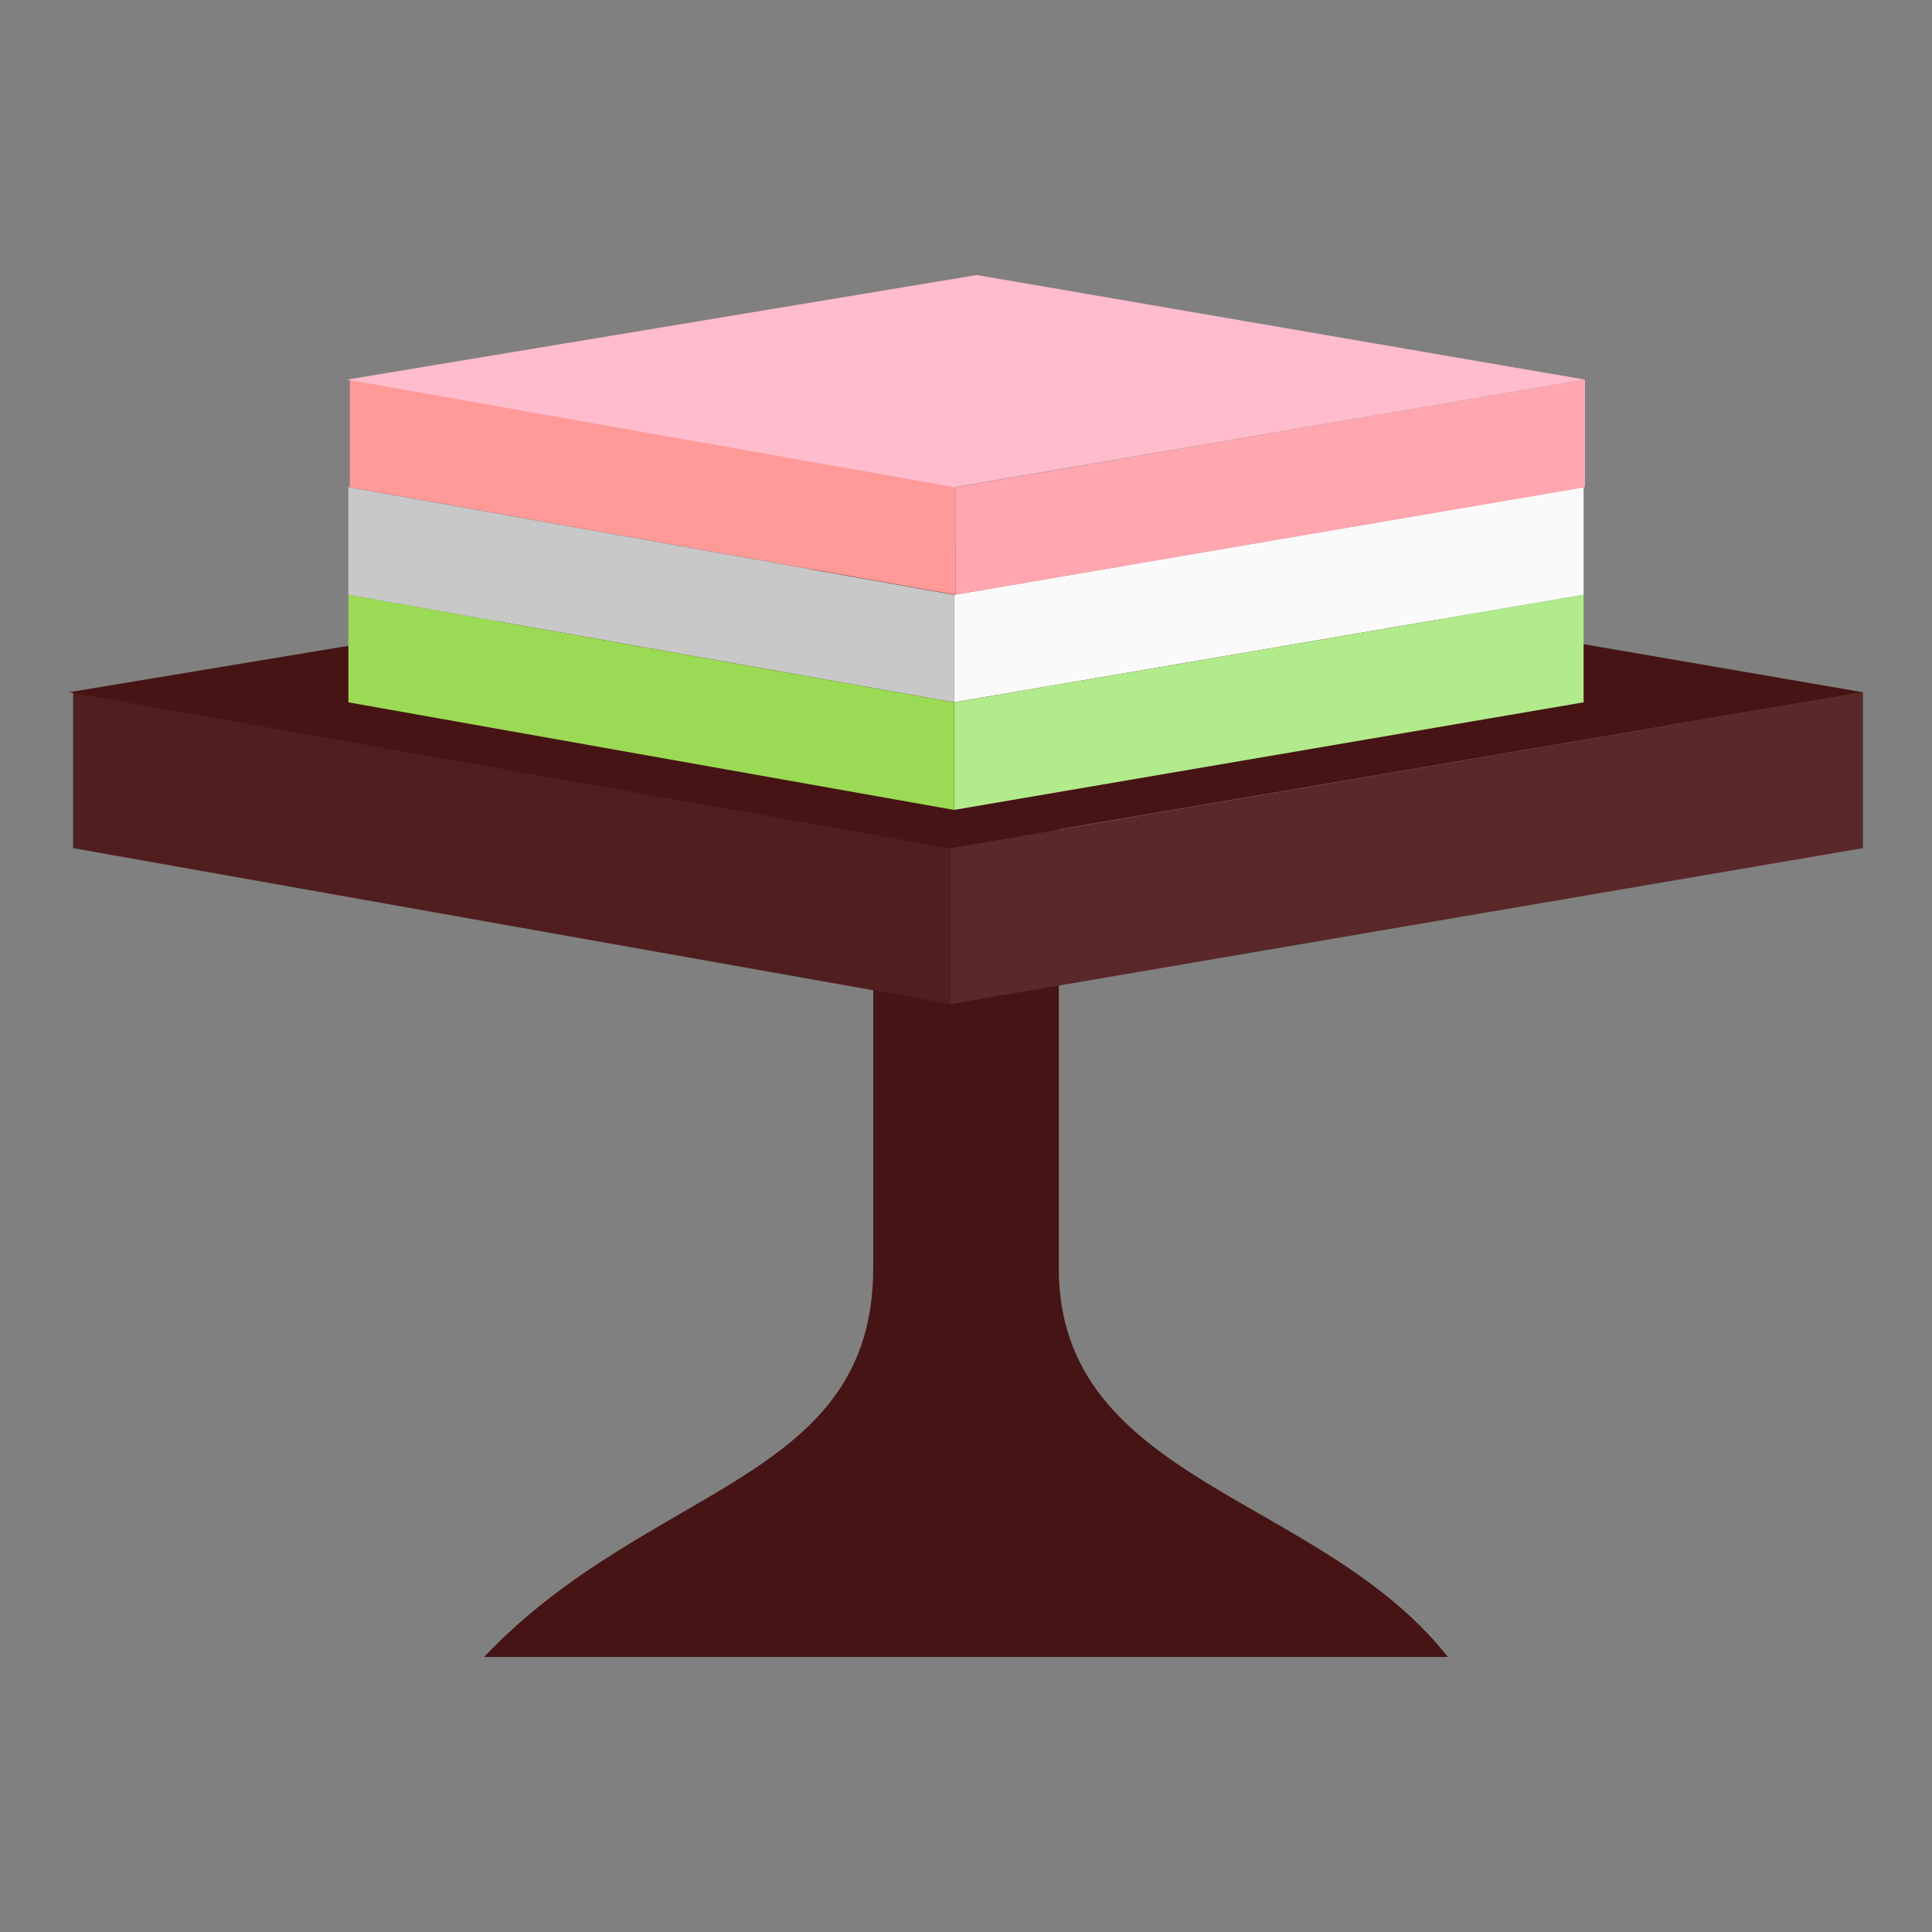
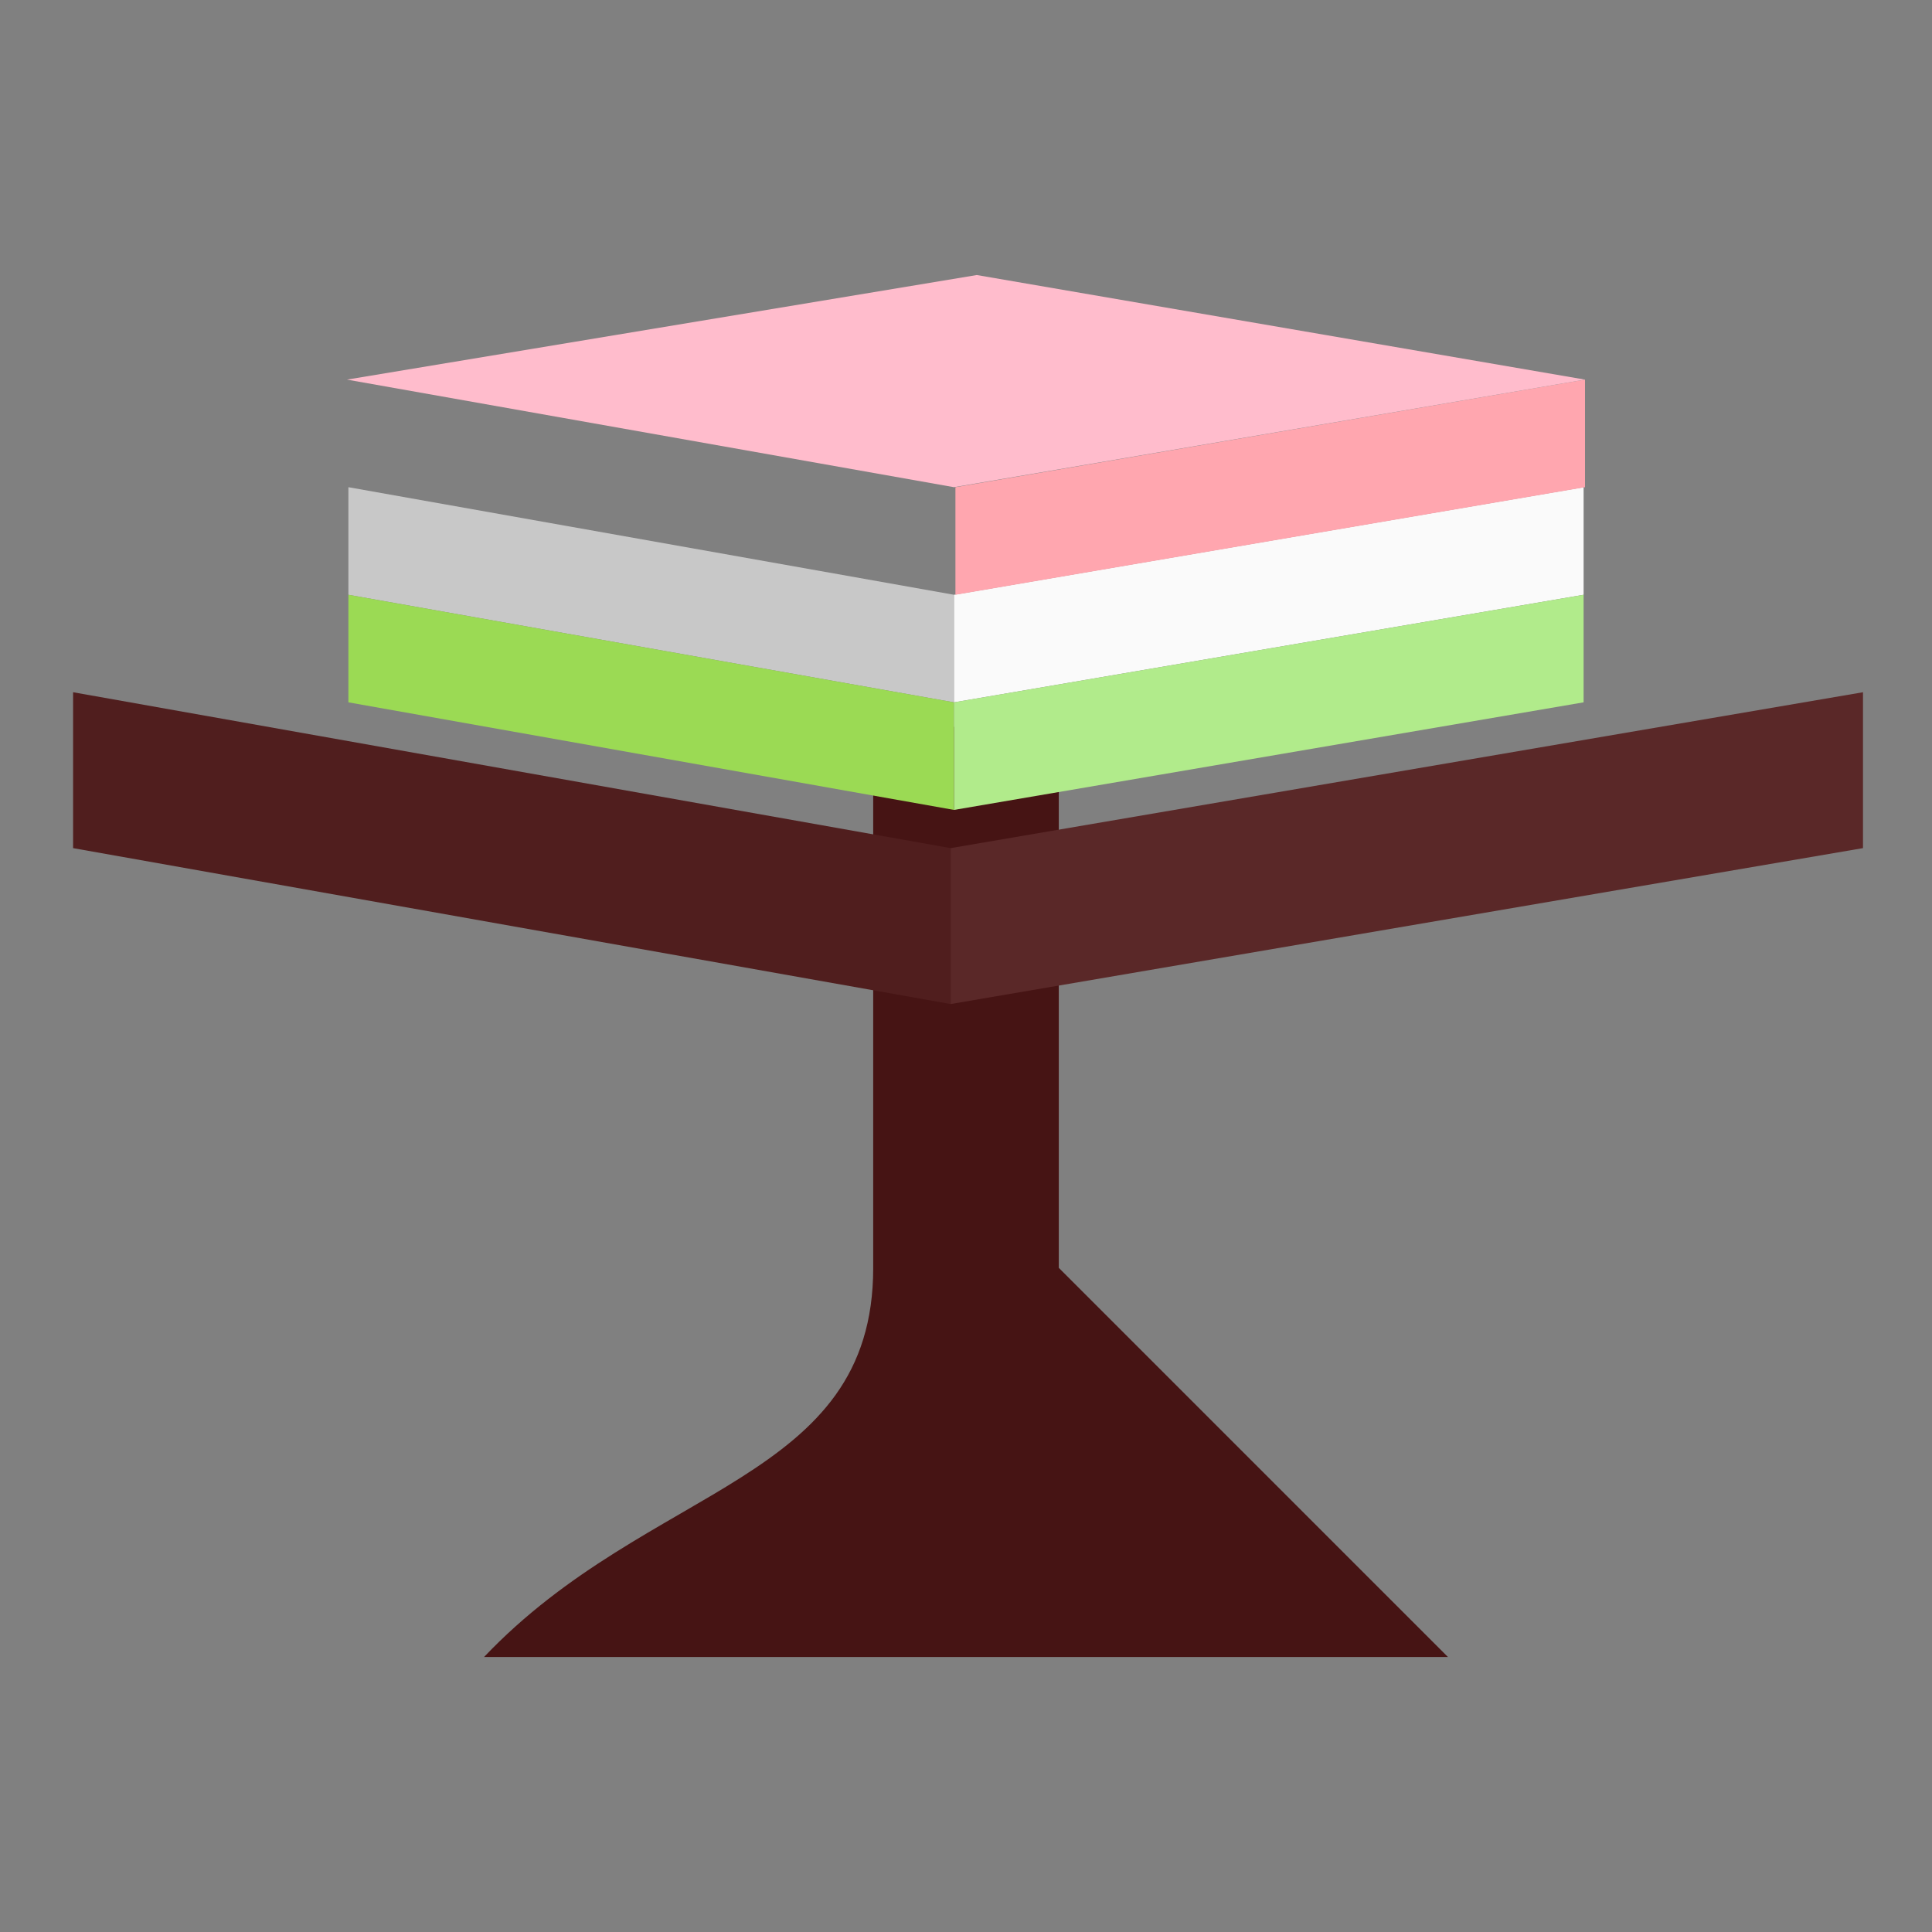
<svg xmlns="http://www.w3.org/2000/svg" id="_レイヤー_1" data-name="レイヤー_1" viewBox="0 0 700 700">
  <rect x="0" y="0" width="700" height="700" fill="#808080" stroke="none" />
  <defs>
    <style>
      .cls-1 {
        fill: #461414;
      }

      .cls-2 {
        fill: #ffbccc;
      }

      .cls-3 {
        fill: #501e1e;
      }

      .cls-4 {
        fill: #9bda54;
      }

      .cls-5 {
        fill: #ffa6af;
      }

      .cls-6 {
        fill: #fafafa;
      }

      .cls-7 {
        fill: #b1eb8b;
      }

      .cls-8 {
        fill: #5a2828;
      }

      .cls-9 {
        fill: #ff9a99;
      }

      .cls-10 {
        fill: #c8c8c8;
      }
    </style>
  </defs>
-   <path class="cls-1" d="M383.62,459.36v-196.02h-67.24v196.02c0,77.87-81.04,77.86-141,141h0,349.23c-46.42-58.89-141-63.13-141-141Z" />
+   <path class="cls-1" d="M383.62,459.36v-196.02h-67.24v196.02c0,77.87-81.04,77.86-141,141h0,349.23Z" />
  <g>
    <polygon class="cls-3" points="344.45 363.78 26.48 307.29 26.48 250.81 344.45 307.29 344.45 363.78" />
    <polygon class="cls-8" points="675 307.29 344.45 363.78 344.45 307.29 675 250.81 675 307.29" />
-     <polygon class="cls-1" points="675 250.81 343.68 307.29 25 250.81 355.67 195.9 675 250.81" />
  </g>
  <g>
    <polygon class="cls-10" points="345.66 254.47 126.23 215.5 126.23 176.52 345.66 215.5 345.66 254.47" />
    <polygon class="cls-6" points="573.77 215.5 345.66 254.47 345.66 215.5 573.77 176.52 573.77 215.5" />
    <polygon class="cls-4" points="345.66 293.45 126.23 254.47 126.23 215.5 345.66 254.47 345.66 293.45" />
    <polygon class="cls-7" points="573.77 254.47 345.66 293.45 345.66 254.47 573.77 215.5 573.77 254.47" />
    <g>
-       <polygon class="cls-9" points="346.17 215.5 126.75 176.52 126.75 137.54 346.17 176.52 346.17 215.5" />
      <polygon class="cls-5" points="574.28 176.52 346.17 215.5 346.17 176.52 574.28 137.54 574.28 176.52" />
      <polygon class="cls-2" points="574.28 137.54 345.64 176.52 125.72 137.54 353.91 99.65 574.28 137.54" />
    </g>
  </g>
</svg>